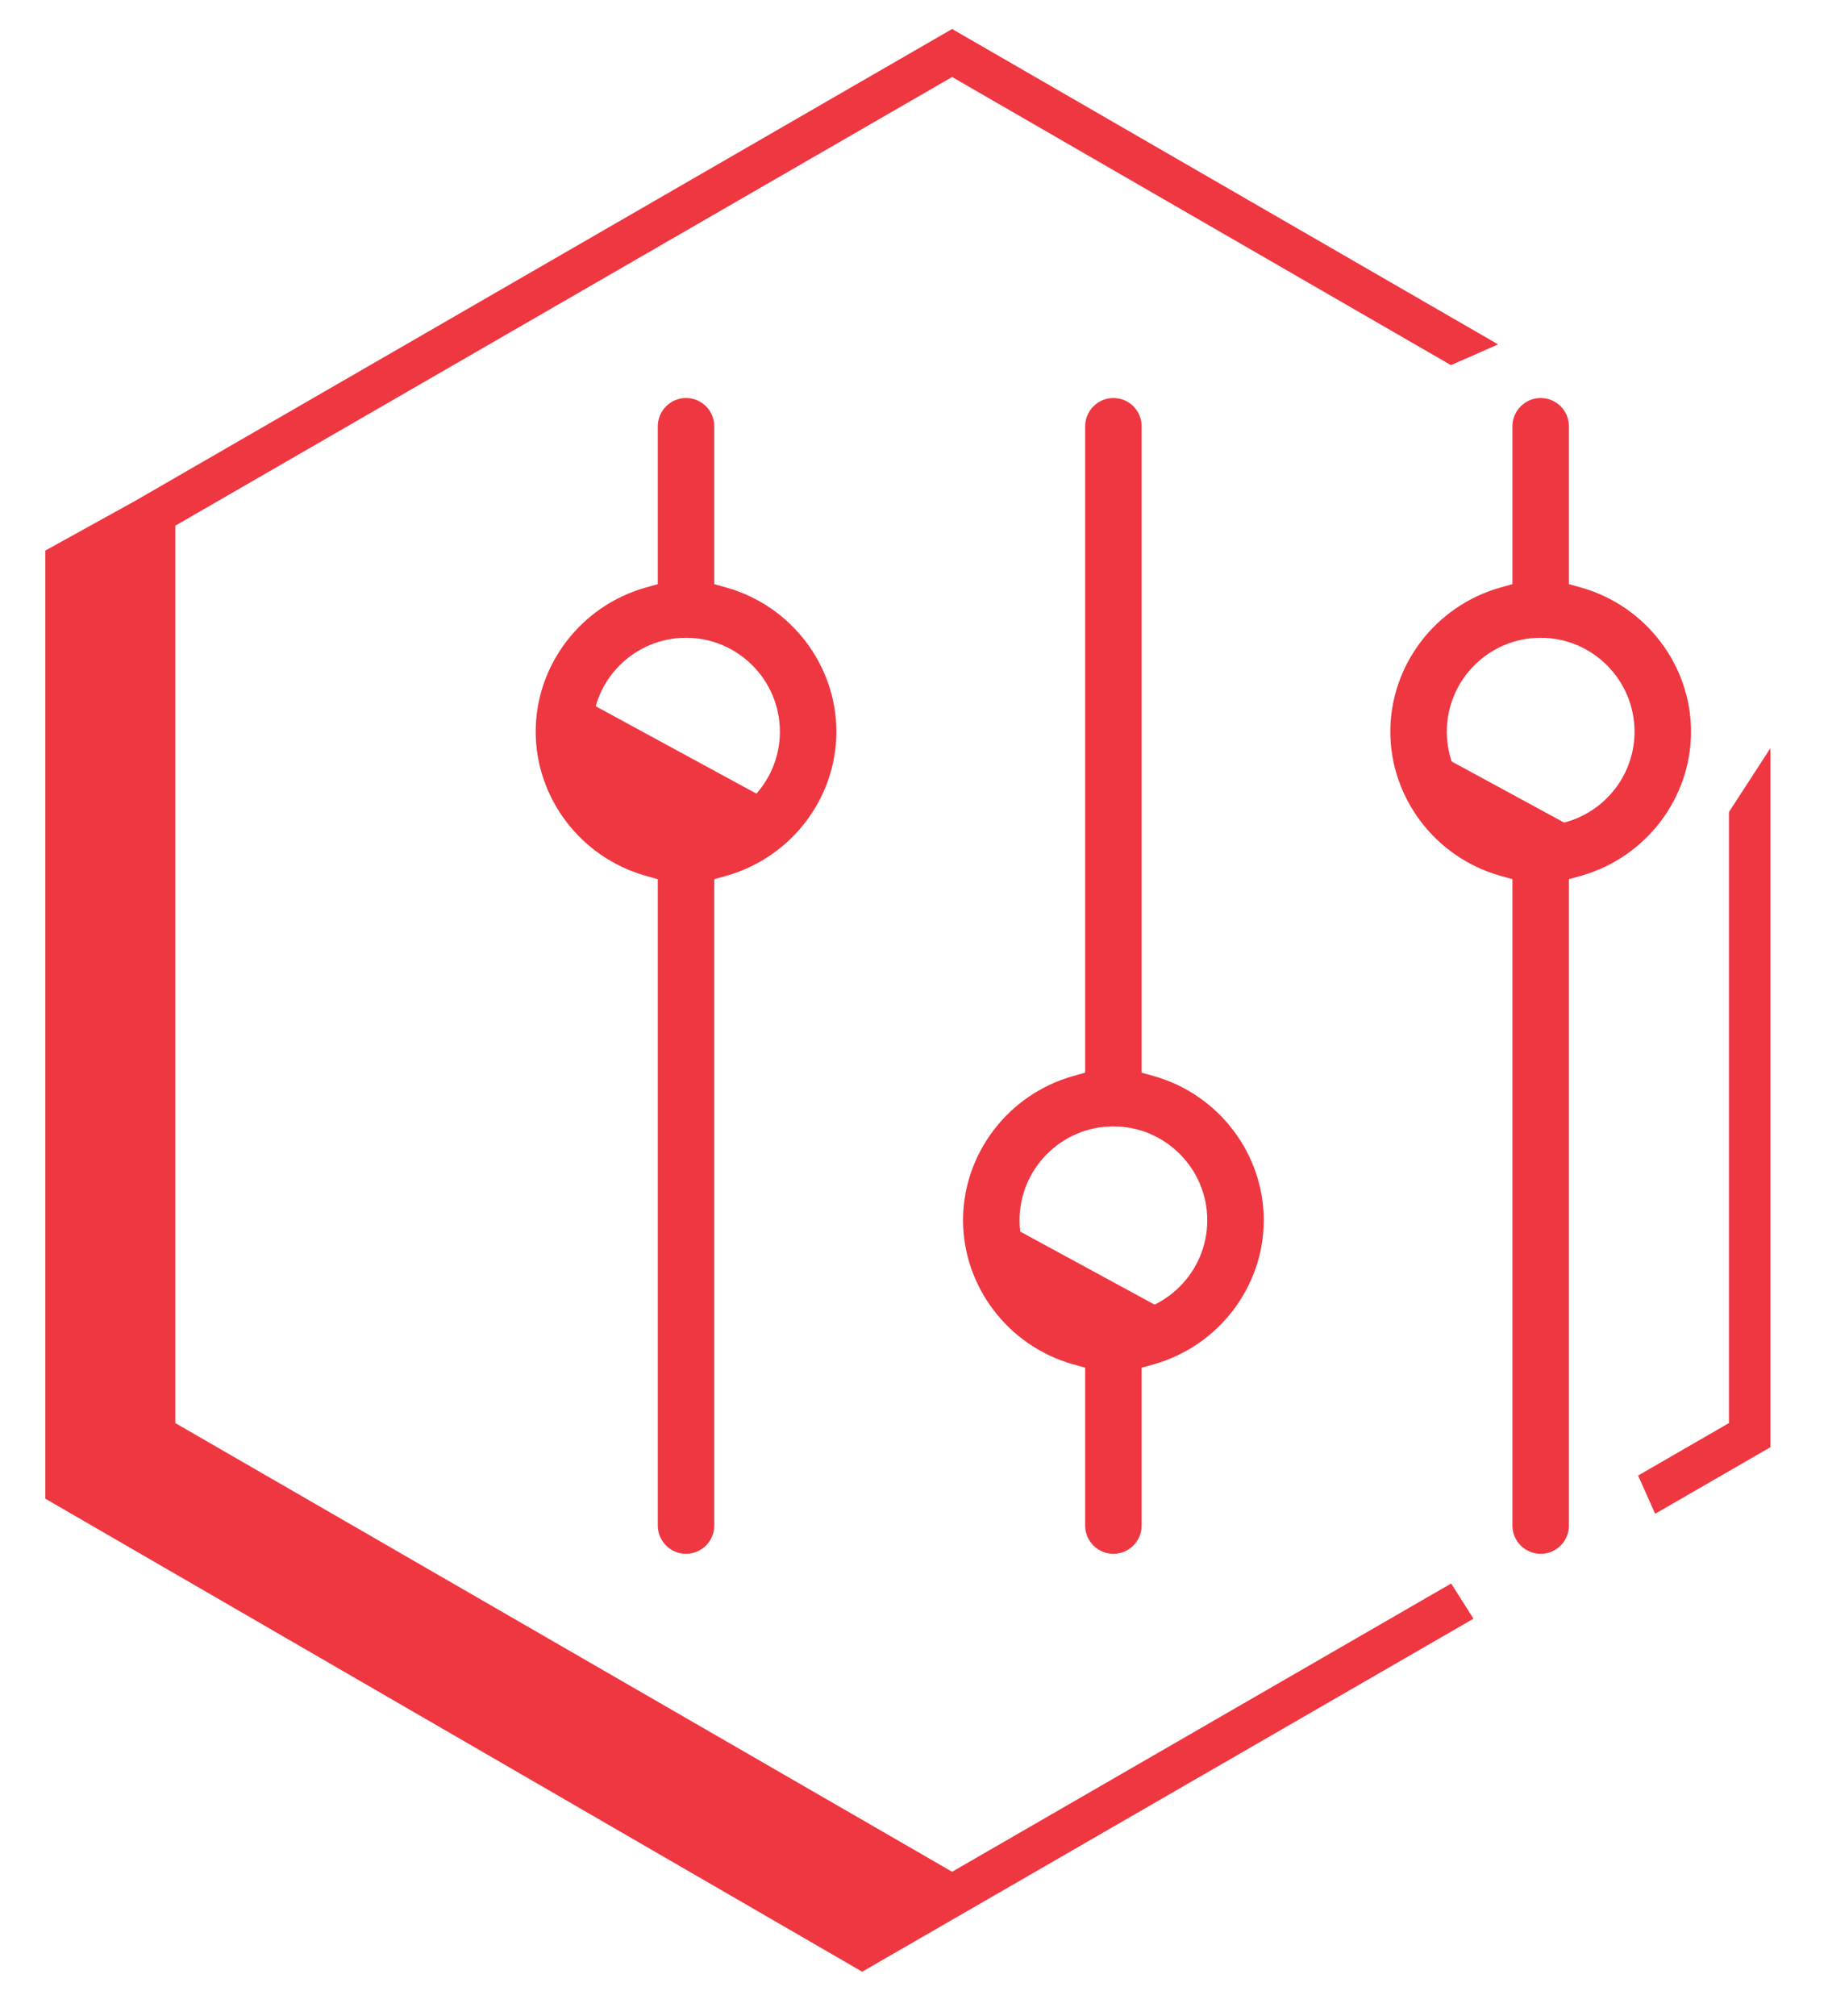
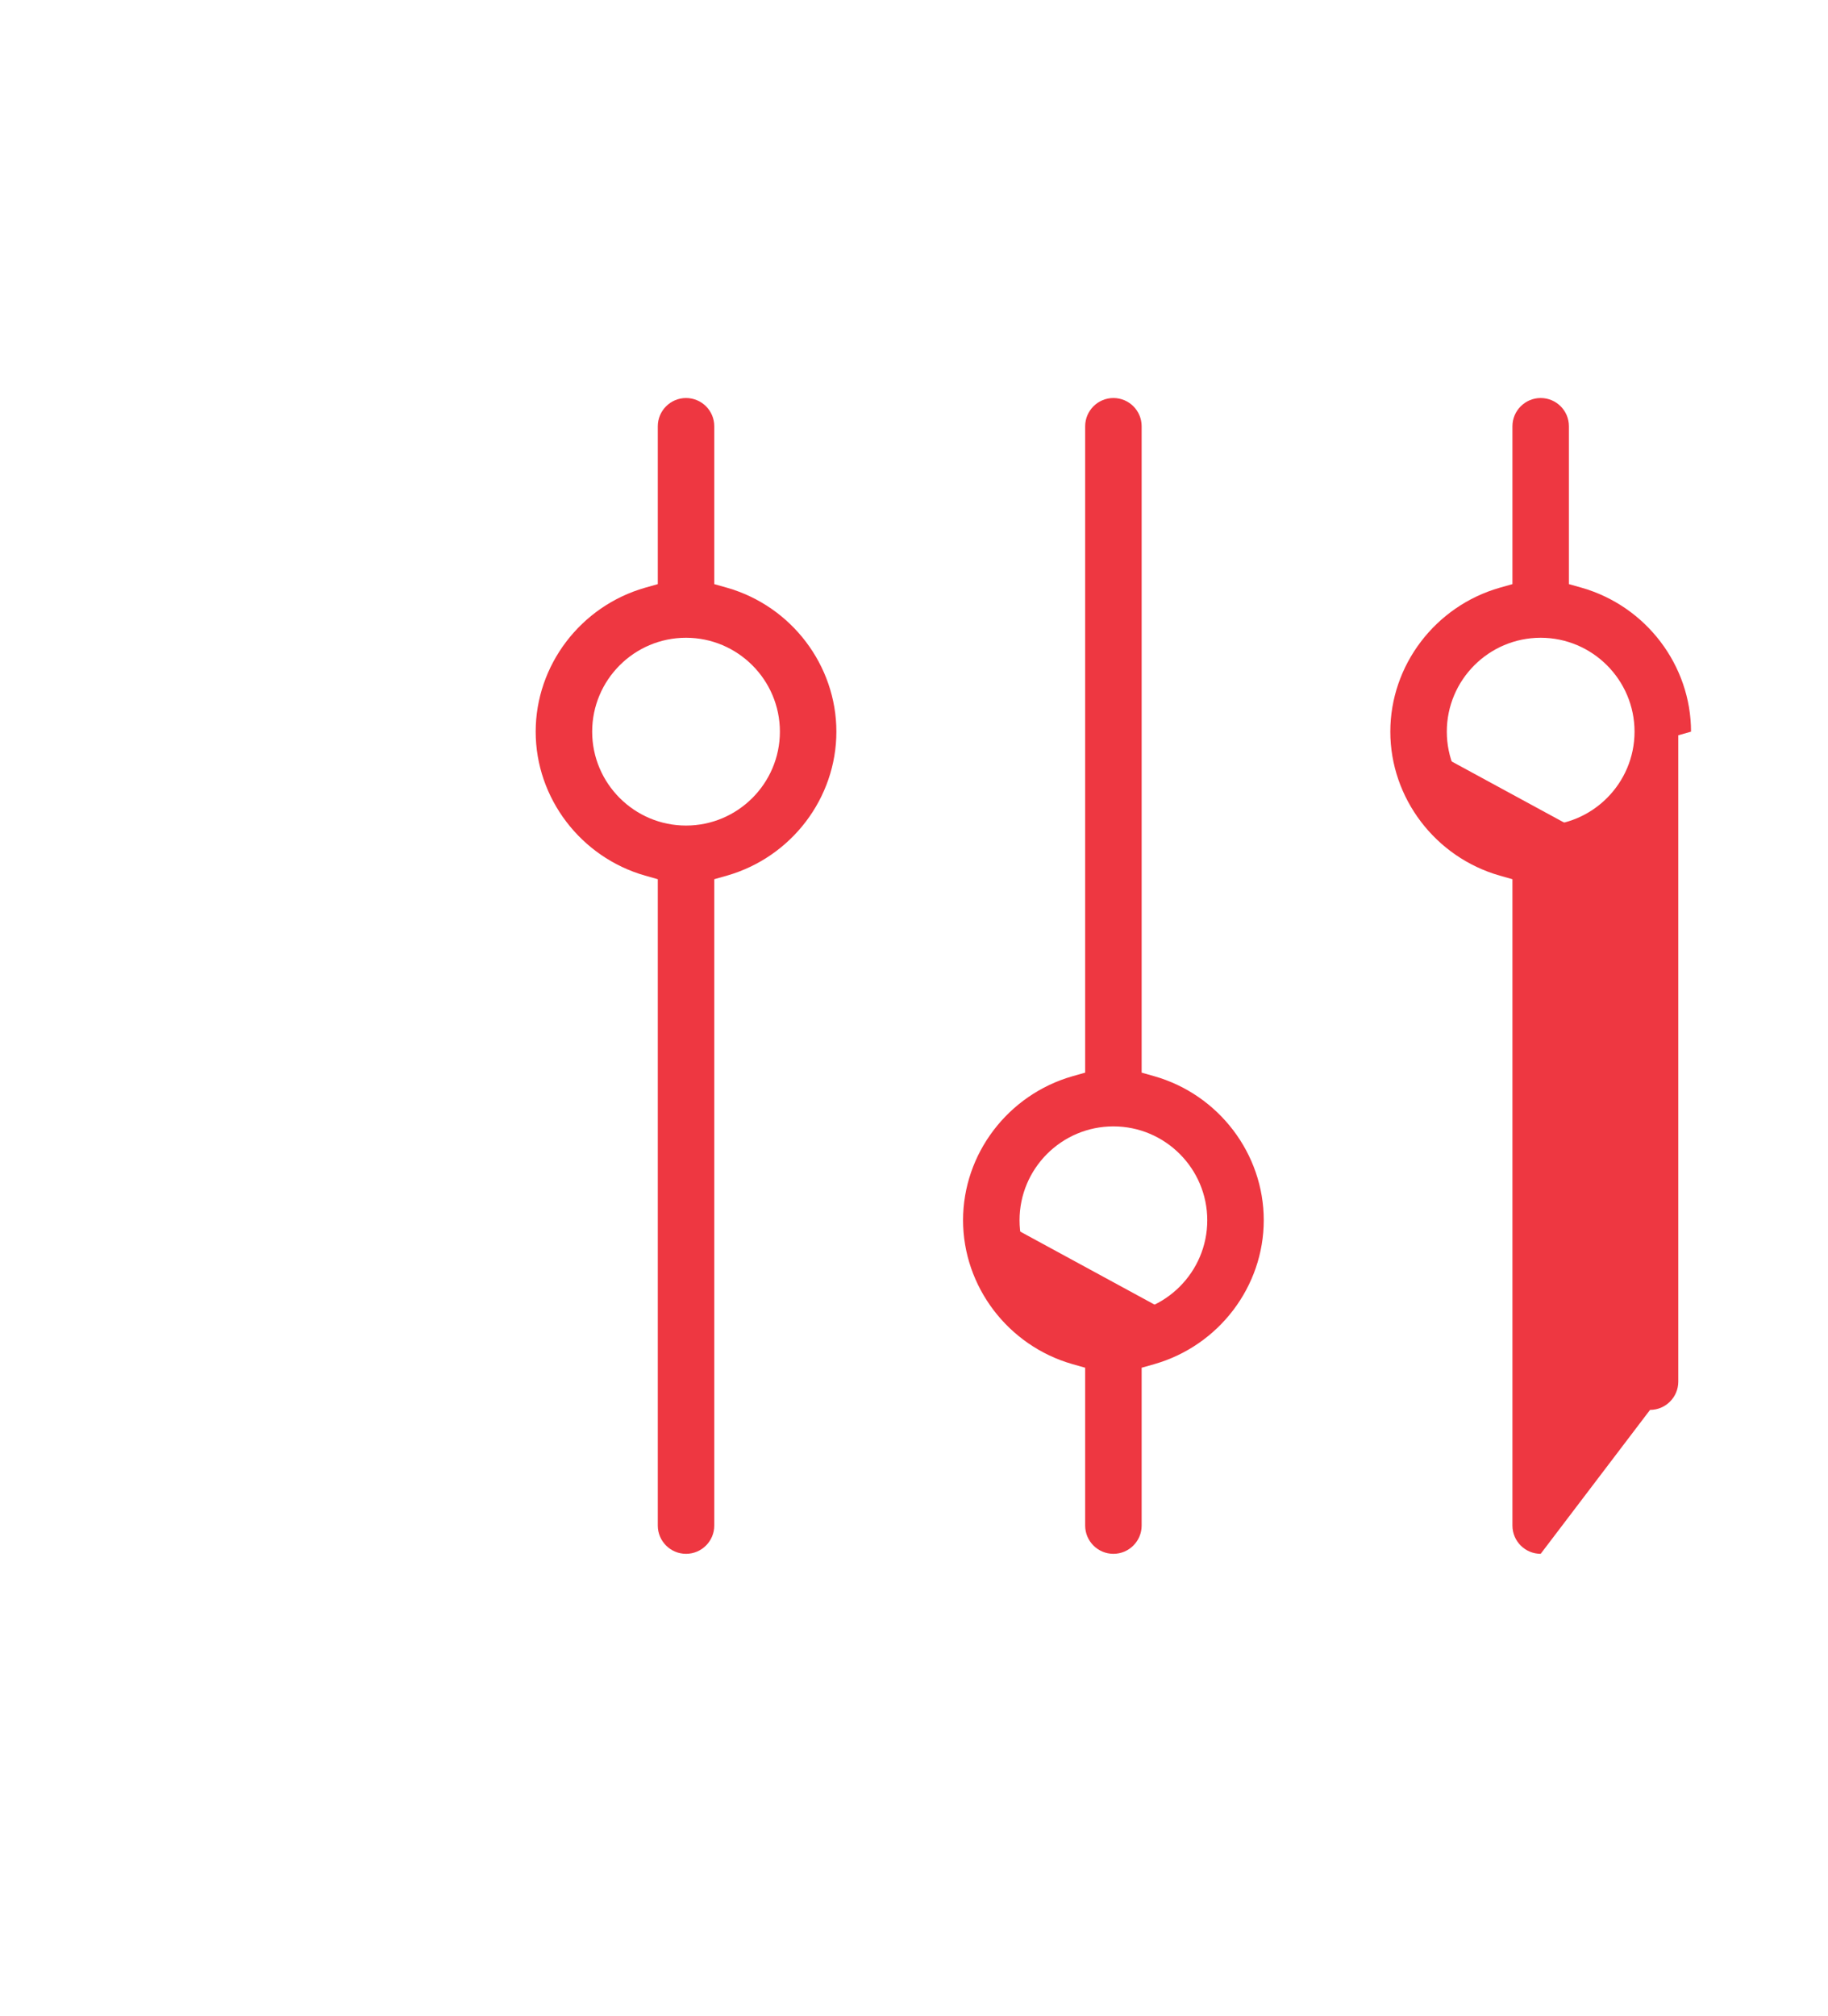
<svg xmlns="http://www.w3.org/2000/svg" id="Layer_2" data-name="Layer 2" viewBox="0 0 172.16 189.79">
  <defs>
    <clipPath id="clippath">
-       <polygon points="102.06 0 86.76 .17 .6 48.33 0 142.98 81.09 189.79 140.78 155.56 133.04 143.34 152.29 134.47 158.1 147.47 171.04 135.77 172.16 71.82 170.06 65.31 157.85 84.12 129.29 37.61 154.72 26.43 102.06 0" style="fill: none;" />
-     </clipPath>
+       </clipPath>
  </defs>
  <g id="Layer_1-2" data-name="Layer 1">
    <g>
      <g style="clip-path: url(#clippath);">
-         <path d="M89.67,2.73L12.7,47.17l-8.43,4.66v89.26l74.41,43.07,1.66.96.86.5,8.46-4.88h0s77.08-44.5,77.08-44.5V47.23L89.67,2.73ZM162.83,133.97l-73.16,42.24-73.16-42.24V49.49L89.67,7.25l73.16,42.24v84.48Z" style="fill: #ee3741;" />
-       </g>
-       <path d="M145.1,146.28c-1.46,0-2.66-1.19-2.66-2.66v-60.85l-1.2-.34c-6.06-1.73-10.3-7.3-10.3-13.55s4.23-11.81,10.3-13.55l1.2-.34v-14.86c0-1.46,1.19-2.66,2.66-2.66s2.66,1.19,2.66,2.66v14.86l1.2.34c6.06,1.73,10.3,7.3,10.3,13.55s-4.23,11.81-10.3,13.55l-1.2.34v60.85c0,1.46-1.19,2.66-2.66,2.66ZM145.1,60.04c-4.88,0-8.84,3.97-8.84,8.84s3.97,8.84,8.84,8.84,8.84-3.97,8.84-8.84-3.97-8.84-8.84-8.84ZM104.86,146.28c-1.46,0-2.66-1.19-2.66-2.66v-14.86l-1.2-.34c-6.06-1.73-10.3-7.3-10.3-13.55s4.23-11.81,10.3-13.55l1.2-.34v-60.85c0-1.46,1.19-2.66,2.66-2.66s2.66,1.19,2.66,2.66v60.85l1.2.34c6.06,1.73,10.3,7.3,10.3,13.55s-4.23,11.81-10.3,13.55l-1.2.34v14.86c0,1.46-1.19,2.66-2.66,2.66ZM104.86,106.04c-4.88,0-8.84,3.97-8.84,8.84s3.97,8.84,8.84,8.84,8.84-3.97,8.84-8.84-3.97-8.84-8.84-8.84ZM64.61,146.28c-1.46,0-2.66-1.19-2.66-2.66v-60.85l-1.2-.34c-6.06-1.73-10.3-7.3-10.3-13.55s4.23-11.81,10.3-13.55l1.2-.34v-14.86c0-1.46,1.19-2.66,2.66-2.66s2.66,1.19,2.66,2.66v14.86l1.2.34c6.06,1.73,10.3,7.3,10.3,13.55s-4.23,11.81-10.3,13.55l-1.2.34v60.85c0,1.46-1.19,2.66-2.66,2.66ZM64.61,60.04c-4.88,0-8.84,3.97-8.84,8.84s3.97,8.84,8.84,8.84,8.84-3.97,8.84-8.84-3.97-8.84-8.84-8.84Z" style="fill: #ee3741;" />
-       <polygon points="69.32 79.99 74.32 76.39 55.85 66.35 52.74 69.31 55.77 78.57 69.32 79.99" style="fill: #ee3741;" />
+         </g>
+       <path d="M145.1,146.28c-1.46,0-2.66-1.19-2.66-2.66v-60.85l-1.2-.34c-6.06-1.73-10.3-7.3-10.3-13.55s4.23-11.81,10.3-13.55l1.2-.34v-14.86c0-1.46,1.19-2.66,2.66-2.66s2.66,1.19,2.66,2.66v14.86l1.2.34c6.06,1.73,10.3,7.3,10.3,13.55l-1.2.34v60.85c0,1.46-1.19,2.66-2.66,2.66ZM145.1,60.04c-4.88,0-8.84,3.97-8.84,8.84s3.97,8.84,8.84,8.84,8.84-3.97,8.84-8.84-3.97-8.84-8.84-8.84ZM104.86,146.28c-1.46,0-2.66-1.19-2.66-2.66v-14.86l-1.2-.34c-6.06-1.73-10.3-7.3-10.3-13.55s4.23-11.81,10.3-13.55l1.2-.34v-60.85c0-1.46,1.19-2.66,2.66-2.66s2.66,1.19,2.66,2.66v60.85l1.2.34c6.06,1.73,10.3,7.3,10.3,13.55s-4.23,11.81-10.3,13.55l-1.2.34v14.86c0,1.46-1.19,2.66-2.66,2.66ZM104.86,106.04c-4.88,0-8.84,3.97-8.84,8.84s3.97,8.84,8.84,8.84,8.84-3.97,8.84-8.84-3.97-8.84-8.84-8.84ZM64.61,146.28c-1.46,0-2.66-1.19-2.66-2.66v-60.85l-1.2-.34c-6.06-1.73-10.3-7.3-10.3-13.55s4.23-11.81,10.3-13.55l1.2-.34v-14.86c0-1.46,1.19-2.66,2.66-2.66s2.66,1.19,2.66,2.66v14.86l1.2.34c6.06,1.73,10.3,7.3,10.3,13.55s-4.23,11.81-10.3,13.55l-1.2.34v60.85c0,1.46-1.19,2.66-2.66,2.66ZM64.61,60.04c-4.88,0-8.84,3.97-8.84,8.84s3.97,8.84,8.84,8.84,8.84-3.97,8.84-8.84-3.97-8.84-8.84-8.84Z" style="fill: #ee3741;" />
      <polygon points="146.09 80.29 149.96 78.88 134.24 70.34 134.01 74.62 138.56 80.14 146.09 80.29" style="fill: #ee3741;" />
      <polygon points="108.07 128.14 113.06 125.17 93.52 114.55 92.42 116.74 97.27 123.72 108.07 128.14" style="fill: #ee3741;" />
    </g>
  </g>
</svg>